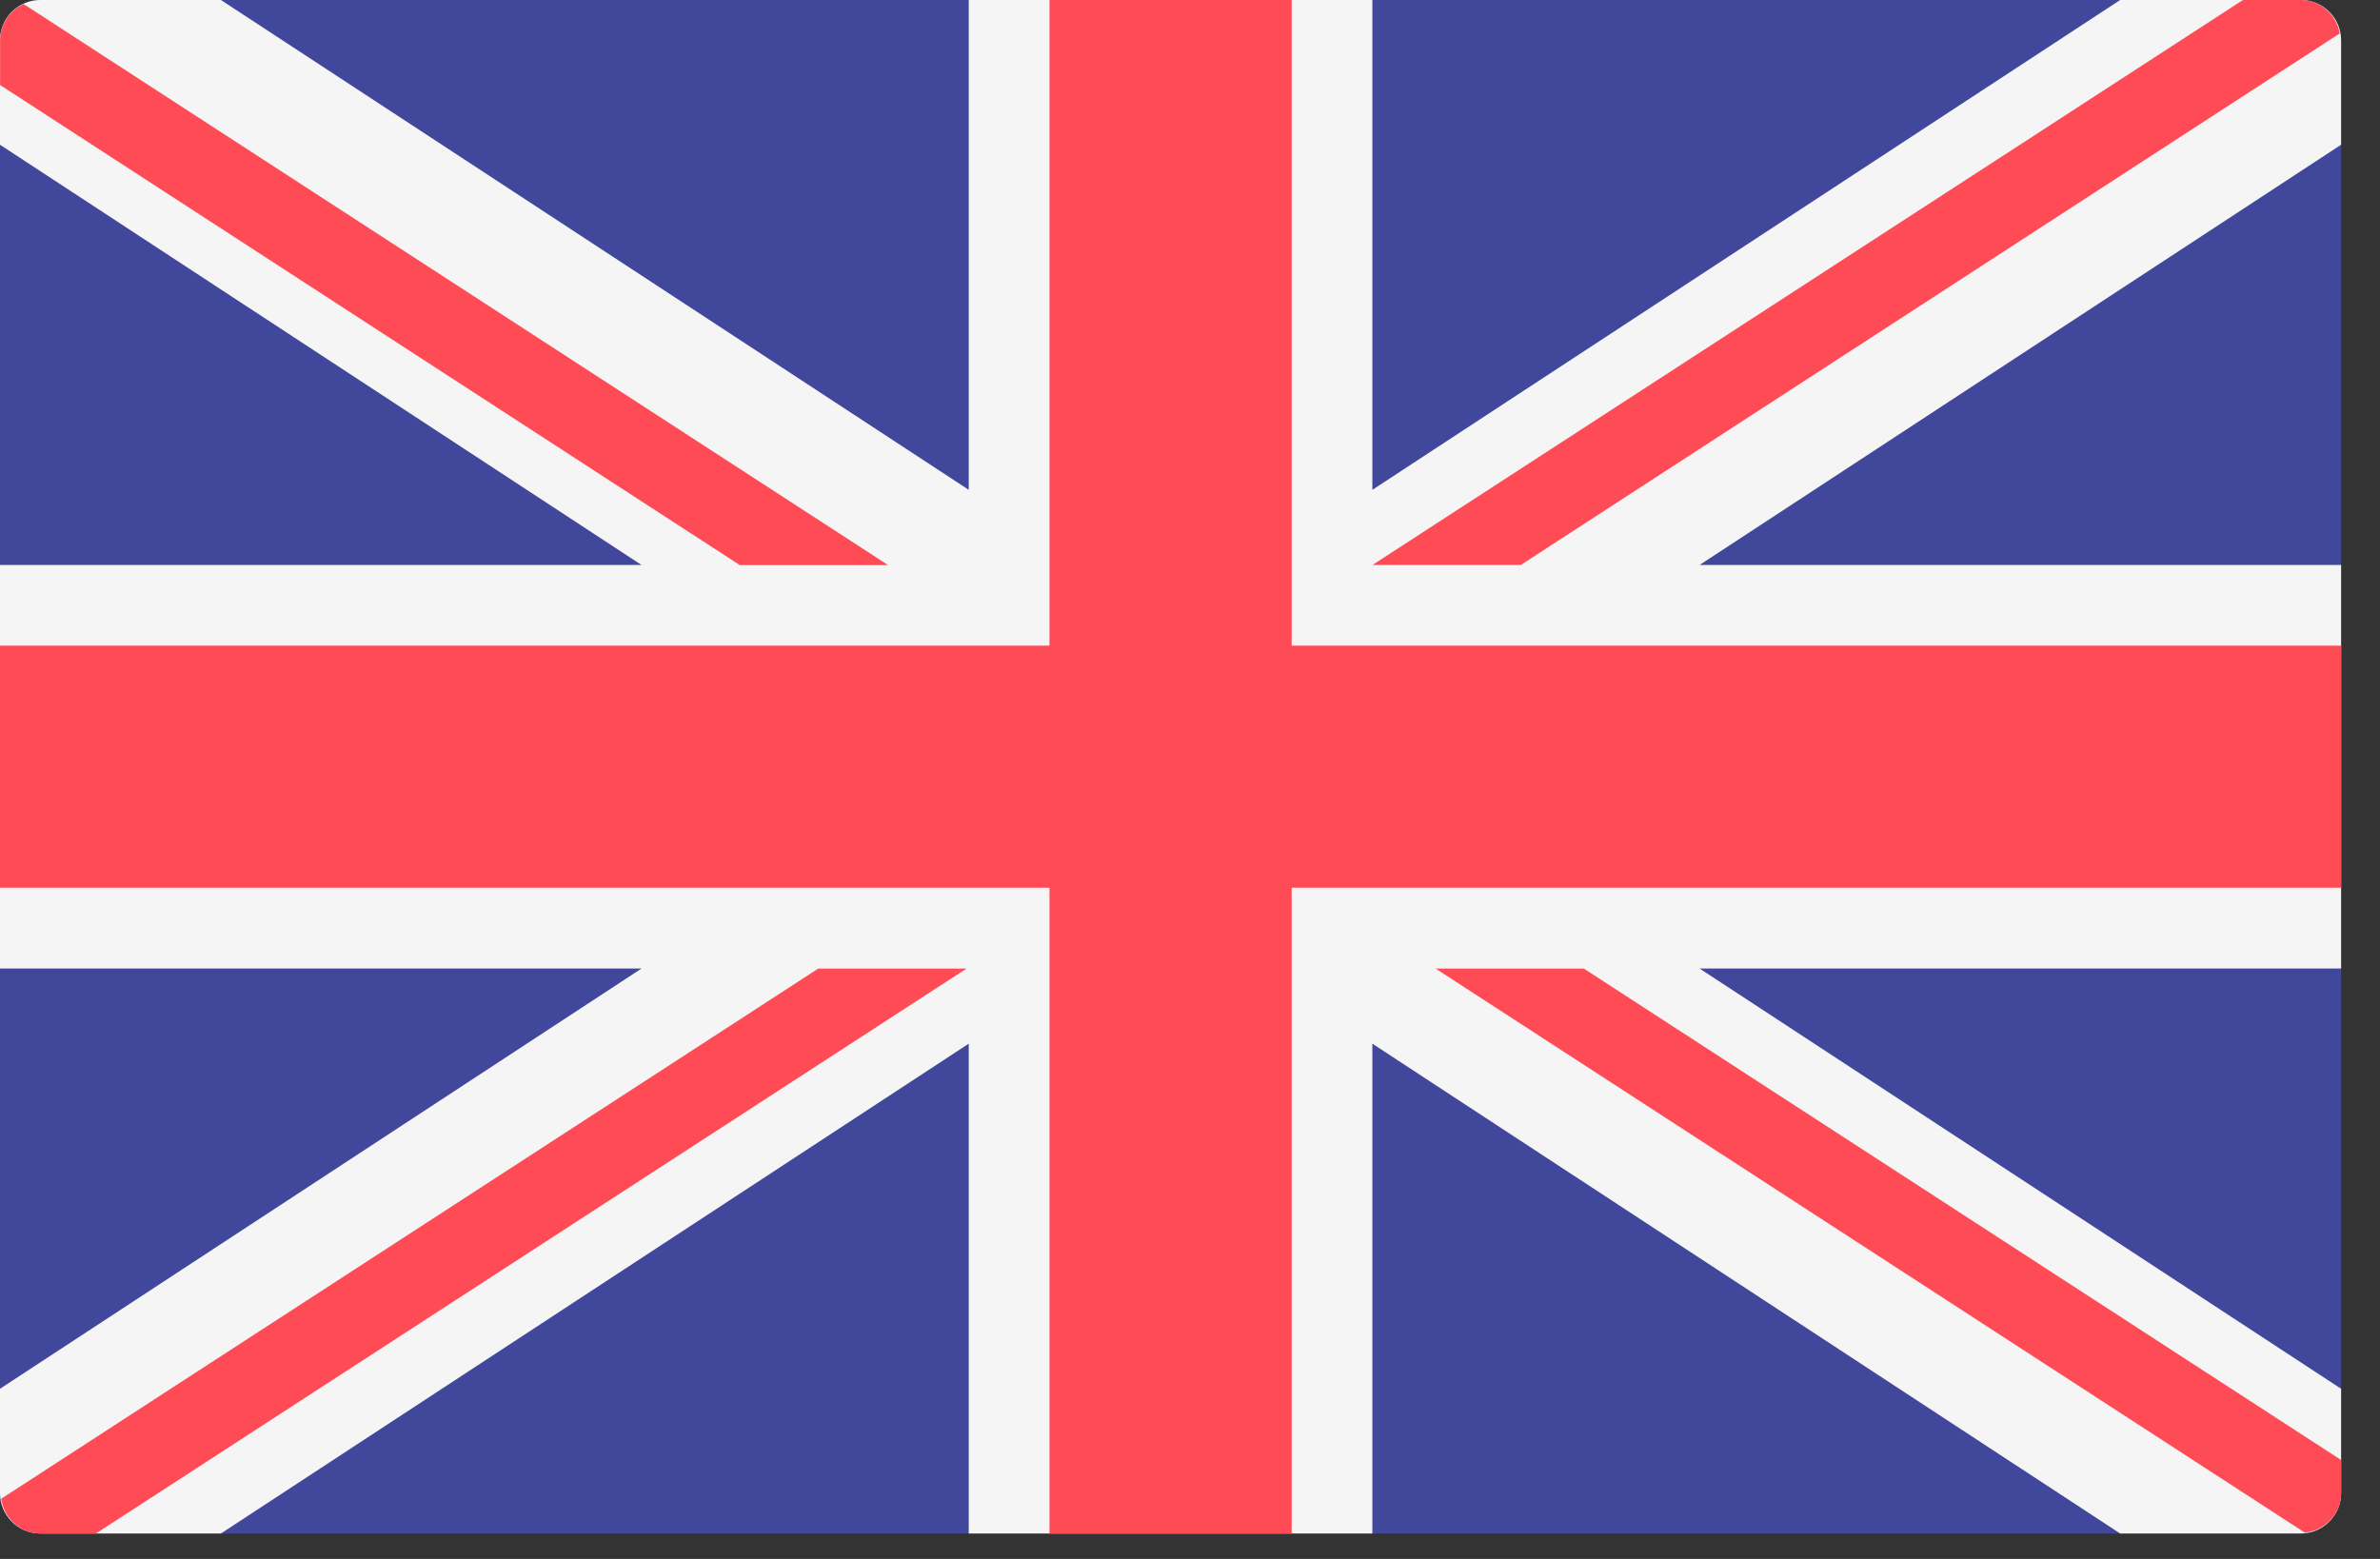
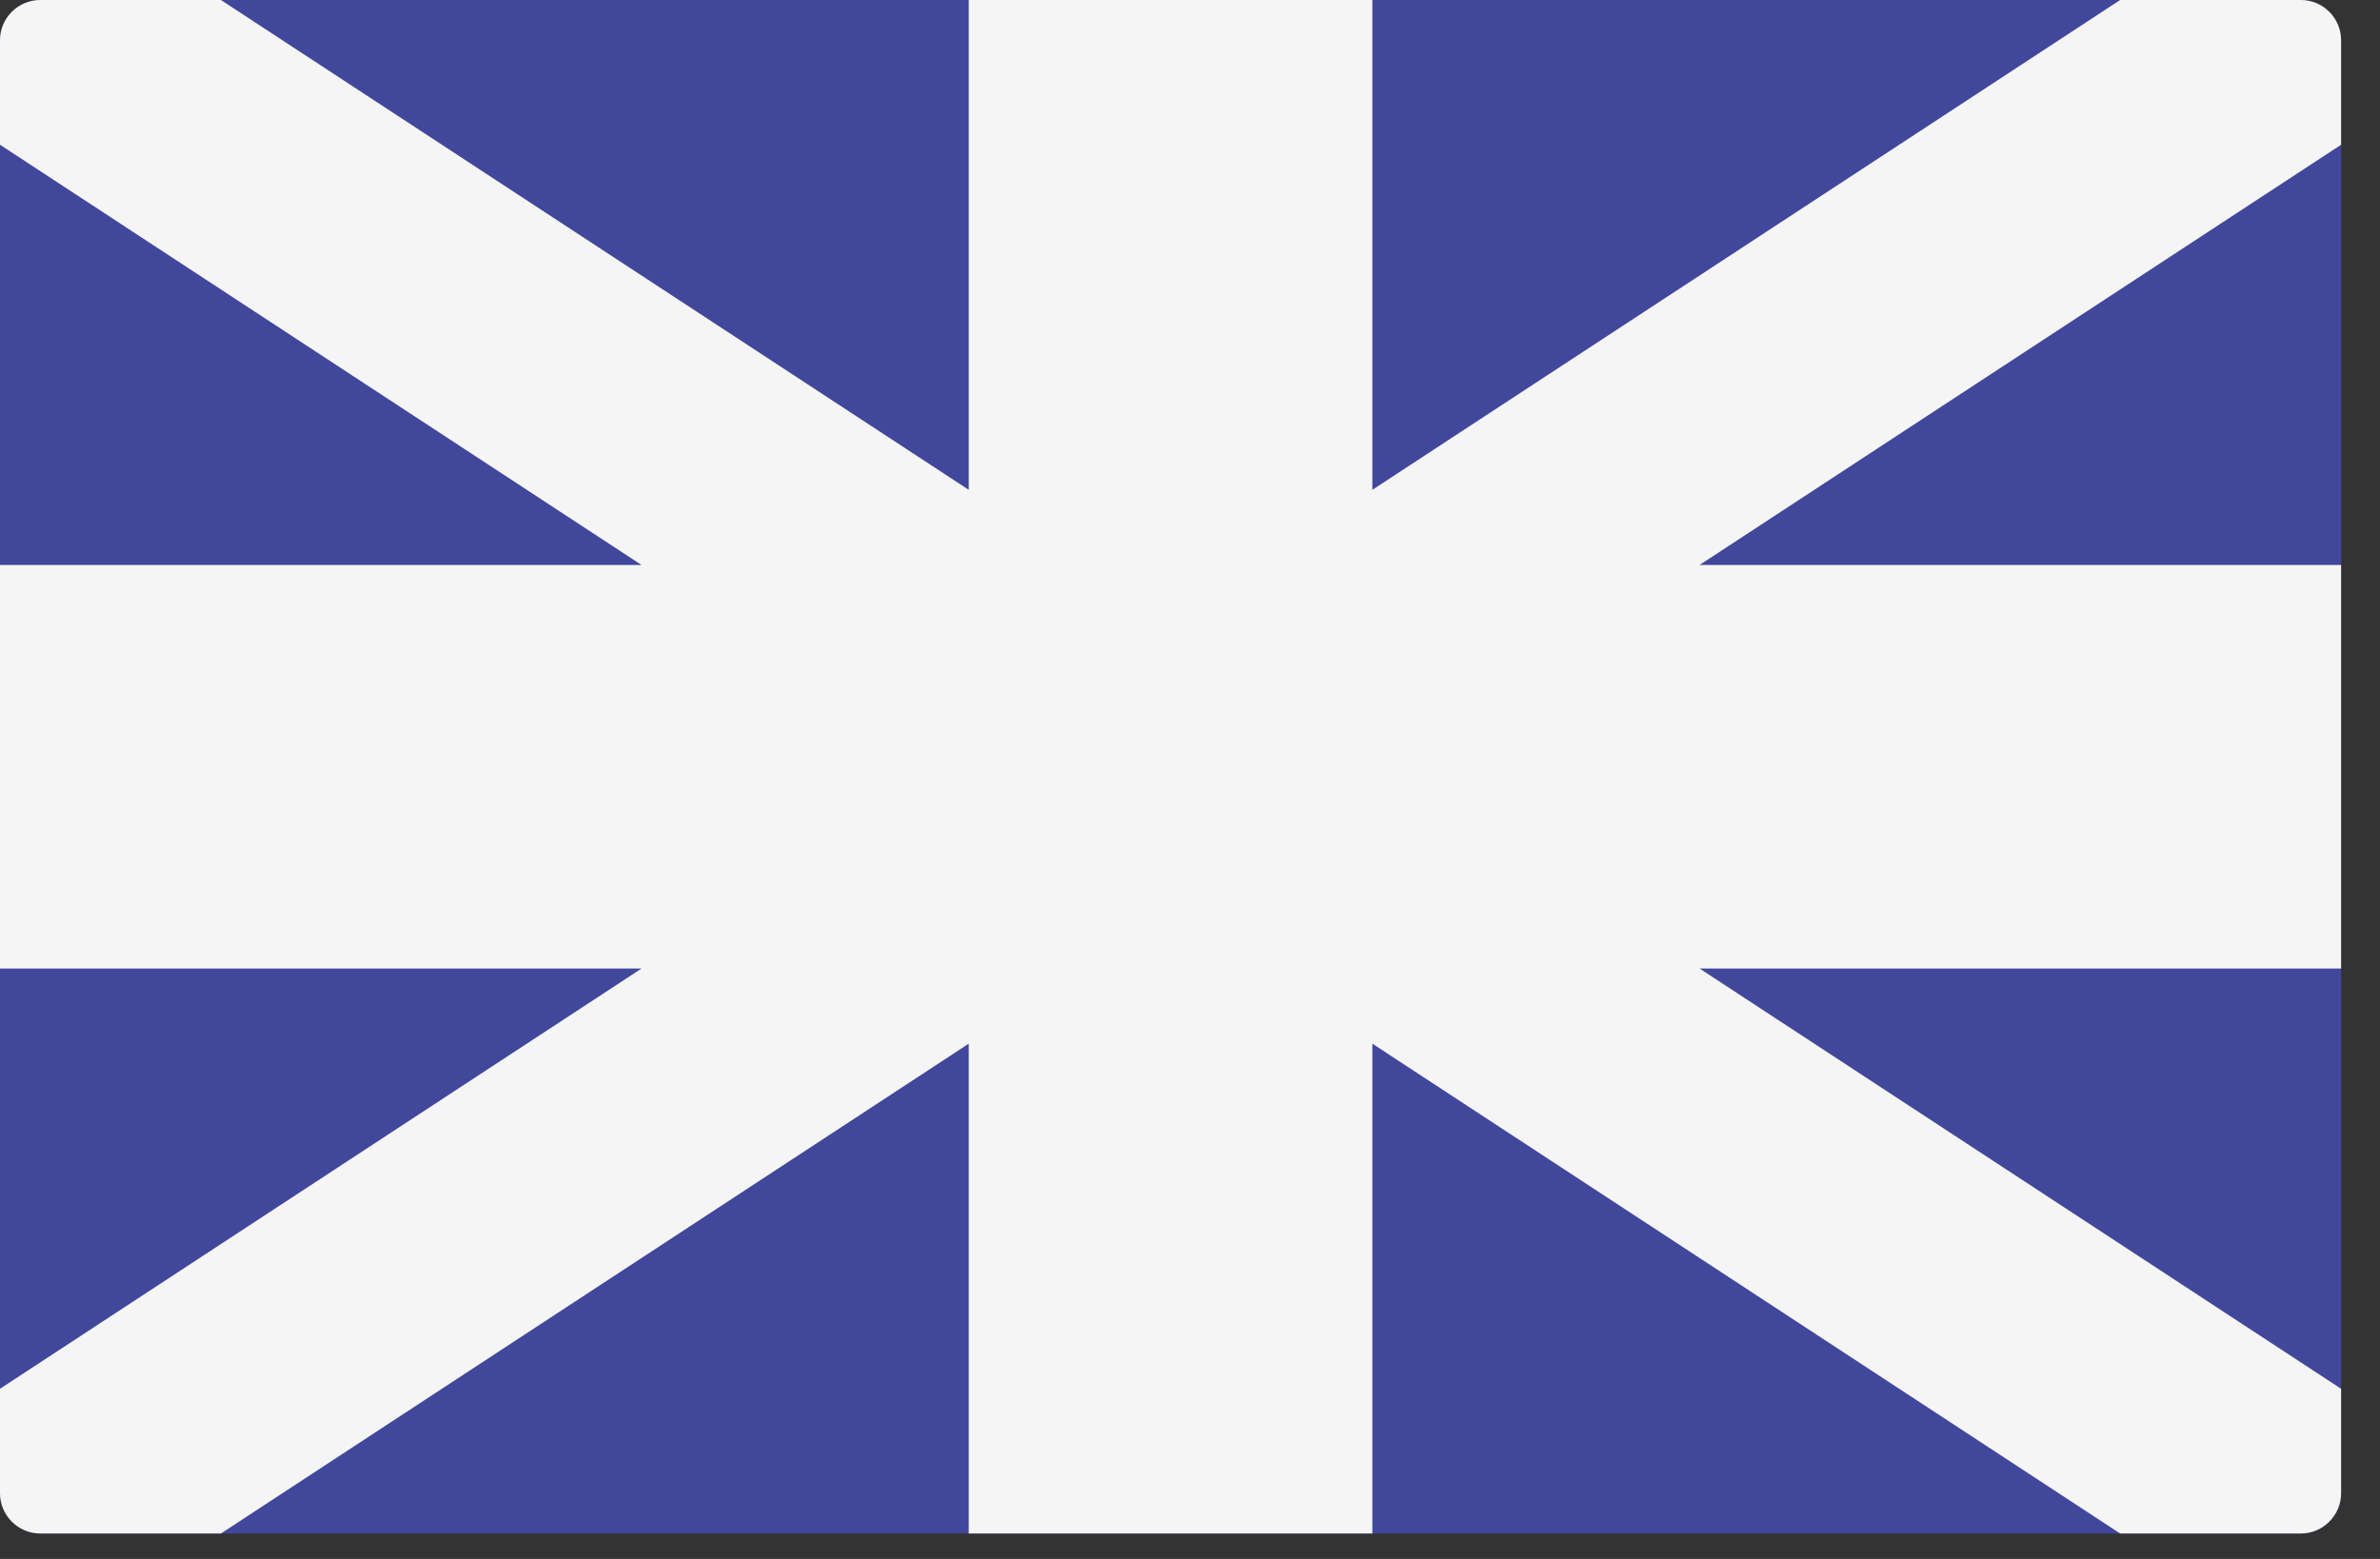
<svg xmlns="http://www.w3.org/2000/svg" width="29" height="19" viewBox="0 0 29 19" fill="none">
  <rect x="0" y="0" width="29" height="19" fill="#333333" stroke="none" />
  <path d="M28.034 18.69H0.492C0.22 18.69 0 18.469 0 18.198V0.492C0 0.22 0.22 0 0.492 0H28.034C28.306 0 28.526 0.22 28.526 0.492V18.198C28.526 18.469 28.306 18.69 28.034 18.69Z" fill="#41479B" />
  <path d="M28.526 0.492C28.526 0.22 28.306 0 28.034 0H25.834L16.722 5.97V0H11.804V5.97L2.692 0H0.492C0.22 0 0 0.22 0 0.492V1.764L7.817 6.886H0V11.804H7.817L0 16.926V18.198C0 18.469 0.22 18.69 0.492 18.69H2.692L11.804 12.72V18.69H16.722V12.72L25.834 18.69H28.035C28.306 18.69 28.526 18.469 28.526 18.198V16.926L20.709 11.804H28.526V6.886H20.709L28.526 1.764V0.492Z" fill="#F5F5F5" />
-   <path d="M28.526 7.869H15.739V0H12.788V7.869H0V10.82H12.788V18.69H15.739V10.82H28.526V7.869Z" fill="#FF4B55" />
-   <path d="M9.97 11.805L0.014 18.267C0.049 18.505 0.245 18.69 0.492 18.69H1.169L11.777 11.805H9.97V11.805Z" fill="#FF4B55" />
-   <path d="M19.299 11.805H17.493L28.085 18.68C28.332 18.654 28.526 18.452 28.526 18.198V17.794L19.299 11.805Z" fill="#FF4B55" />
-   <path d="M0.001 1.036L9.014 6.887H10.821L0.287 0.049C0.119 0.127 0.001 0.295 0.001 0.493V1.036Z" fill="#FF4B55" />
-   <path d="M18.53 6.886L28.51 0.407C28.468 0.178 28.277 0 28.035 0H27.33L16.723 6.886H18.53Z" fill="#FF4B55" />
</svg>